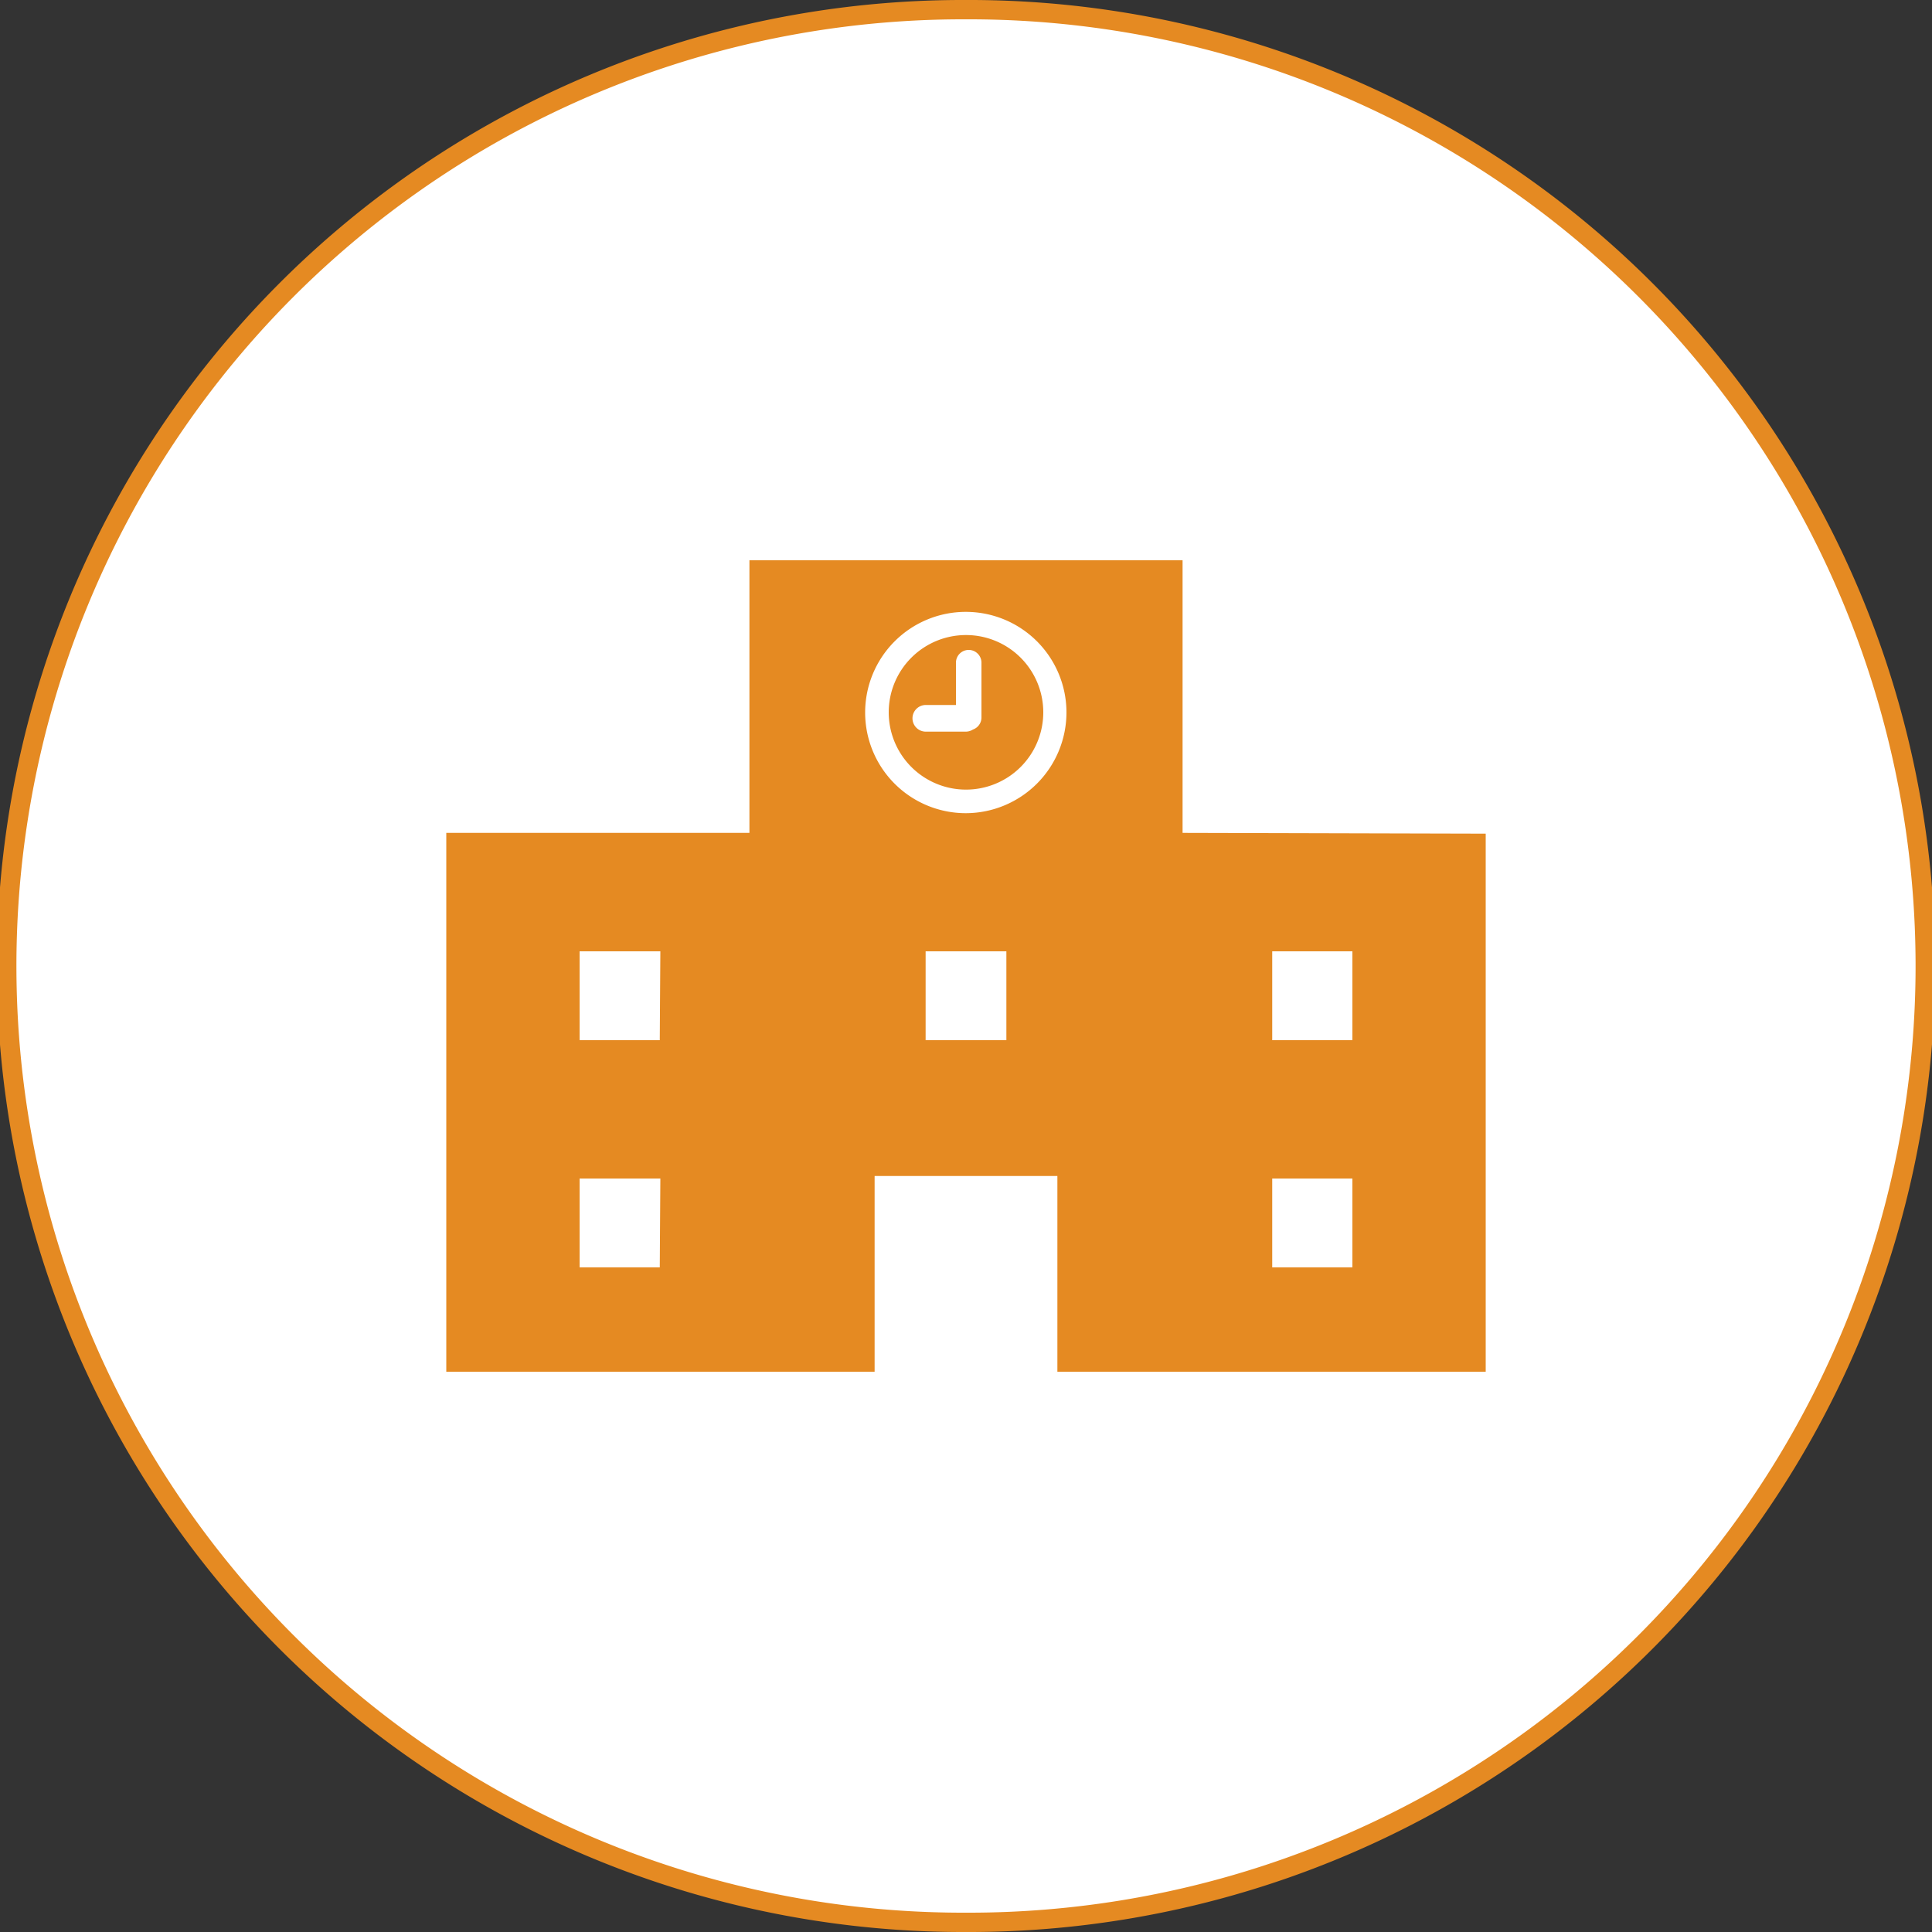
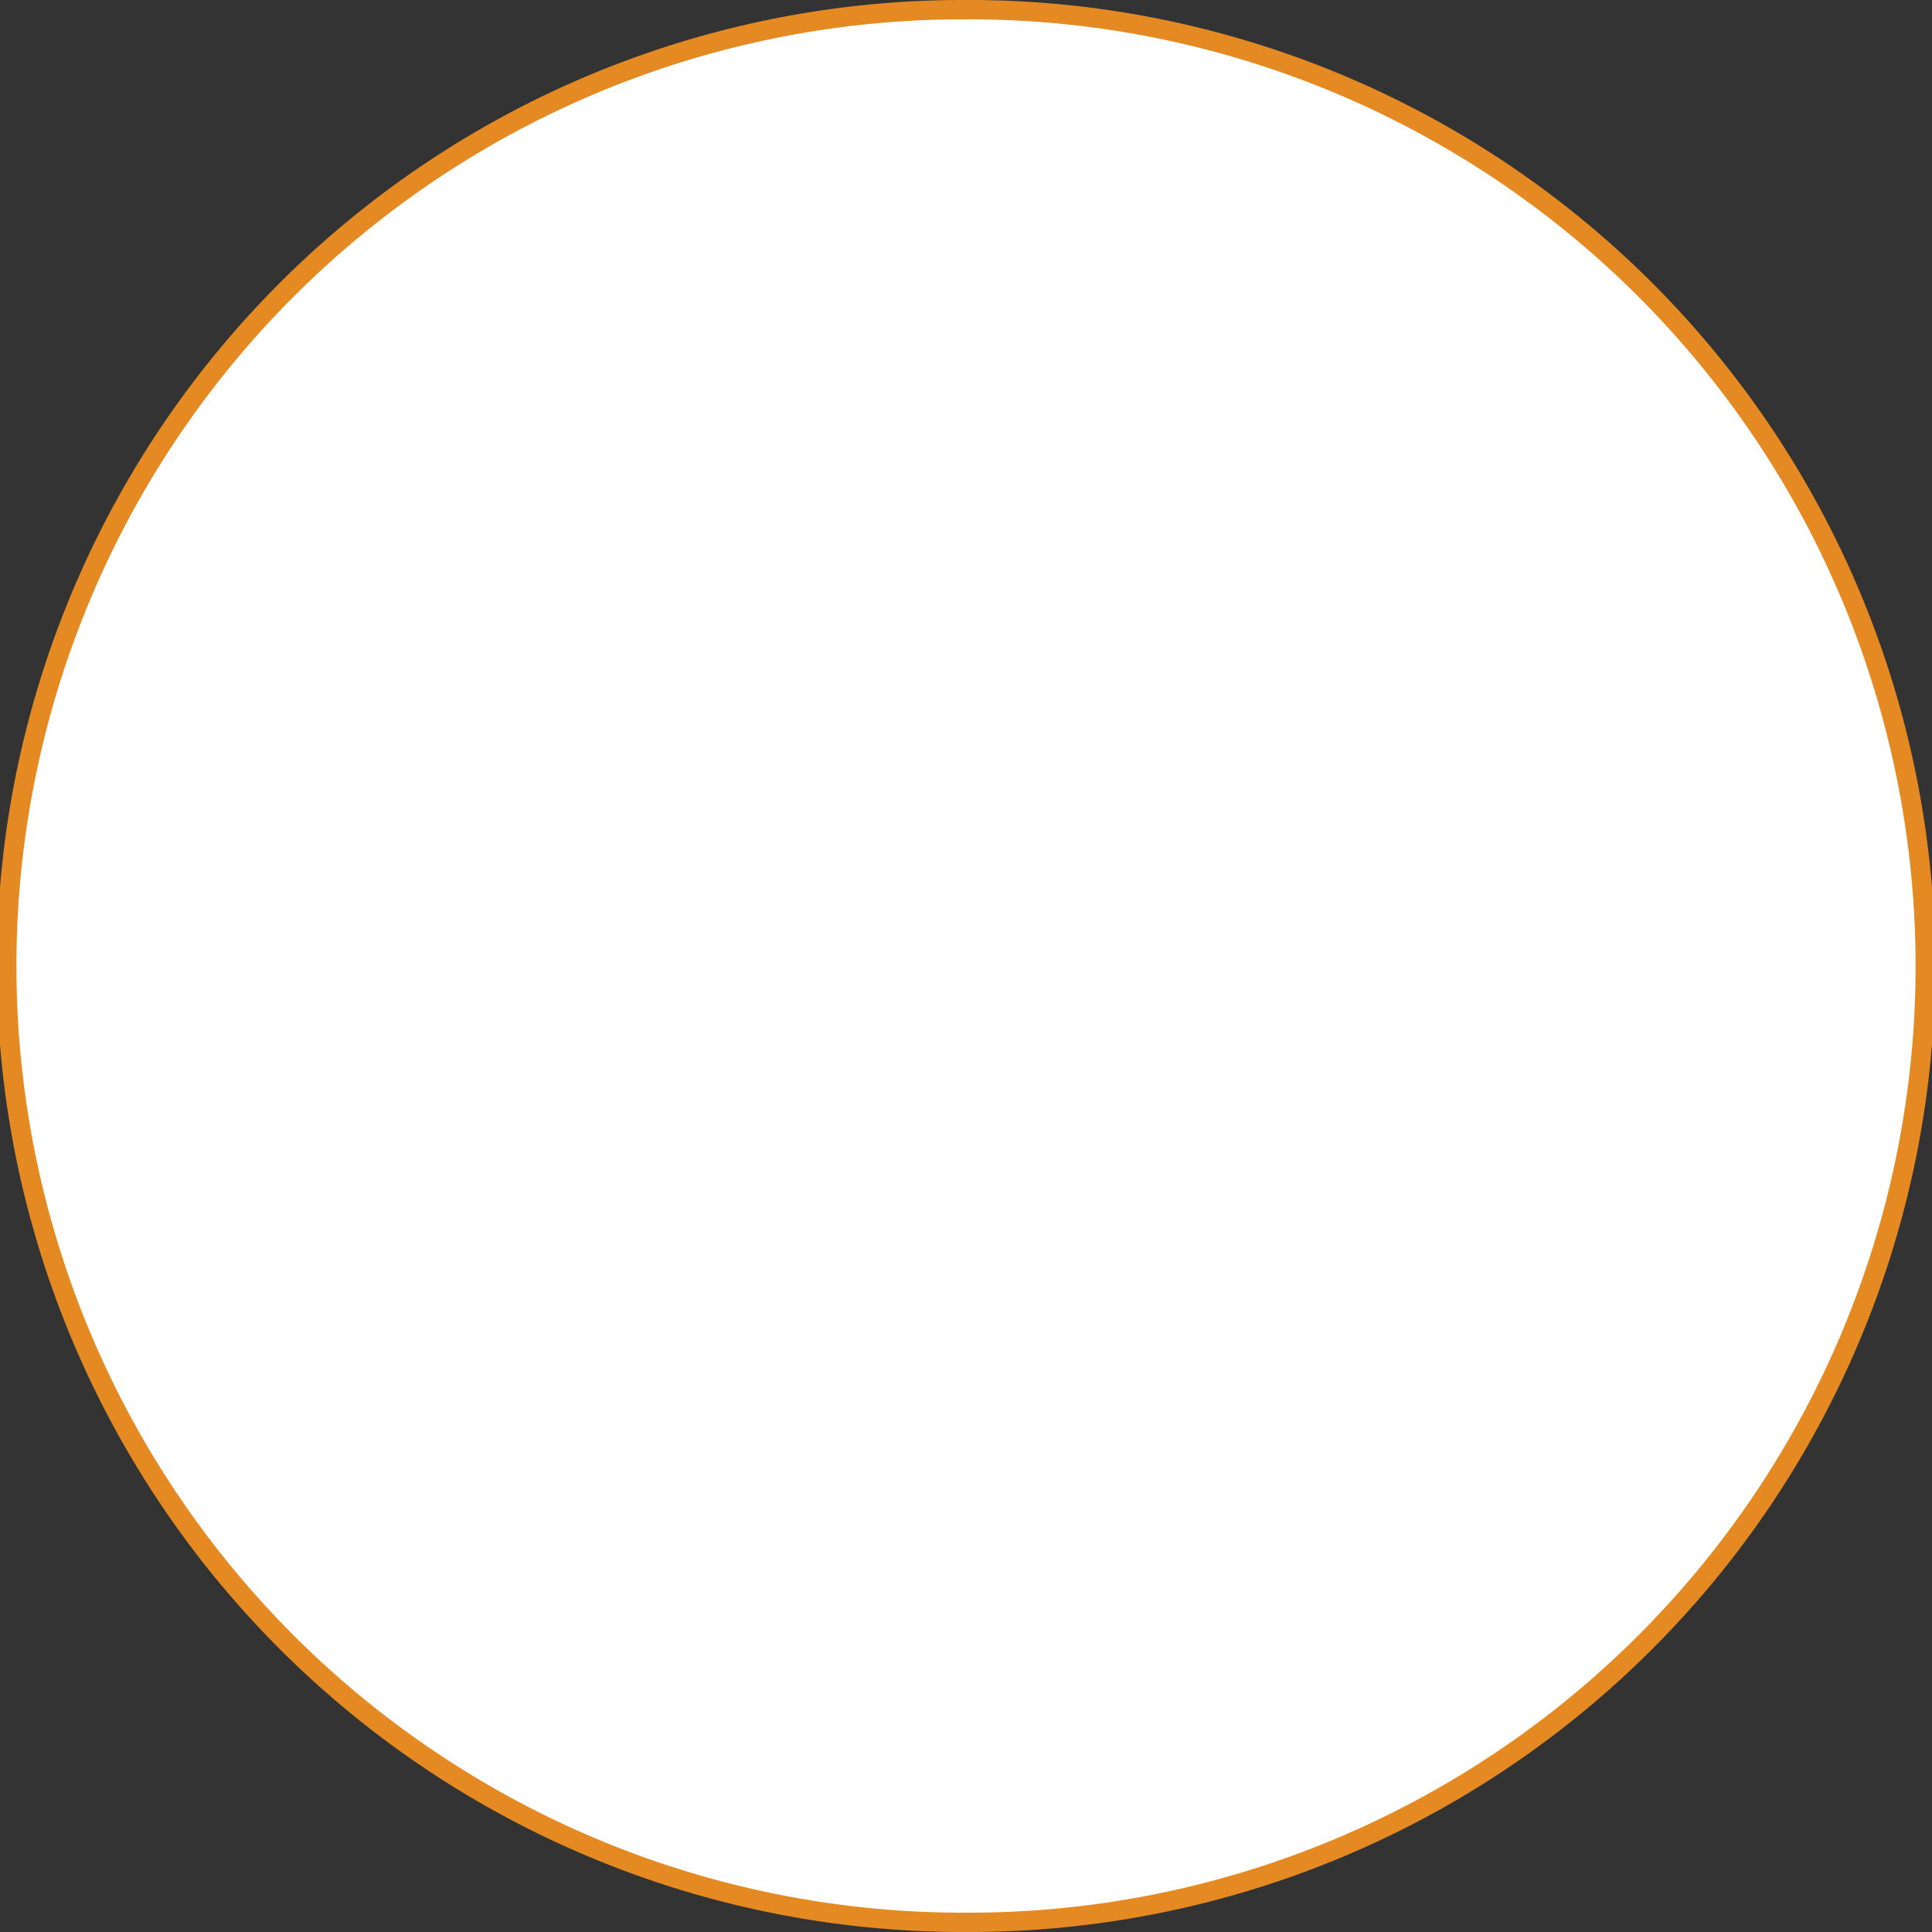
<svg xmlns="http://www.w3.org/2000/svg" width="100" height="100" viewBox="0 0 100 100">
  <rect x="0" y="0" width="100" height="100" fill="#333333" stroke="none" />
  <defs>
    <style>.cls-1{fill:#fff;}.cls-2{fill:#e58a22;}</style>
  </defs>
  <g id="レイヤー_2" data-name="レイヤー 2">
    <g id="コンテンツ">
      <path class="cls-1" d="M50,99.5a49.5,49.5,0,0,1-.3-99H50a49.5,49.5,0,0,1,.3,99Z" />
      <path class="cls-2" d="M50,0V1a49,49,0,0,1,.3,98H50a49,49,0,0,1-.3-98H50V0m0,0h-.33A50,50,0,0,0,50,100h.33A50,50,0,0,0,50,0Z" />
-       <path class="cls-2" d="M61.21,43.11V29H38.79V43.11l-15.69,0V71H45.27V60.87h9.46V71H76.9V43.15ZM34.15,65.6H30V61h4.18Zm0-11.76H30v-4.6h4.18Zm17.94,0H47.91v-4.6h4.18ZM50,42.09a5.21,5.21,0,1,1,5.2-5.21A5.22,5.22,0,0,1,50,42.09ZM70,65.6H65.85V61H70Zm0-11.76H65.85v-4.6H70Z" />
-       <path class="cls-2" d="M50,32.87a4,4,0,1,0,4,4A4,4,0,0,0,50,32.87Zm.8,4.27a.66.66,0,0,1-.44.62.7.7,0,0,1-.38.11H47.92a.69.69,0,1,1,0-1.38h1.56V34.3a.66.66,0,0,1,1.32,0Z" />
    </g>
  </g>
</svg>